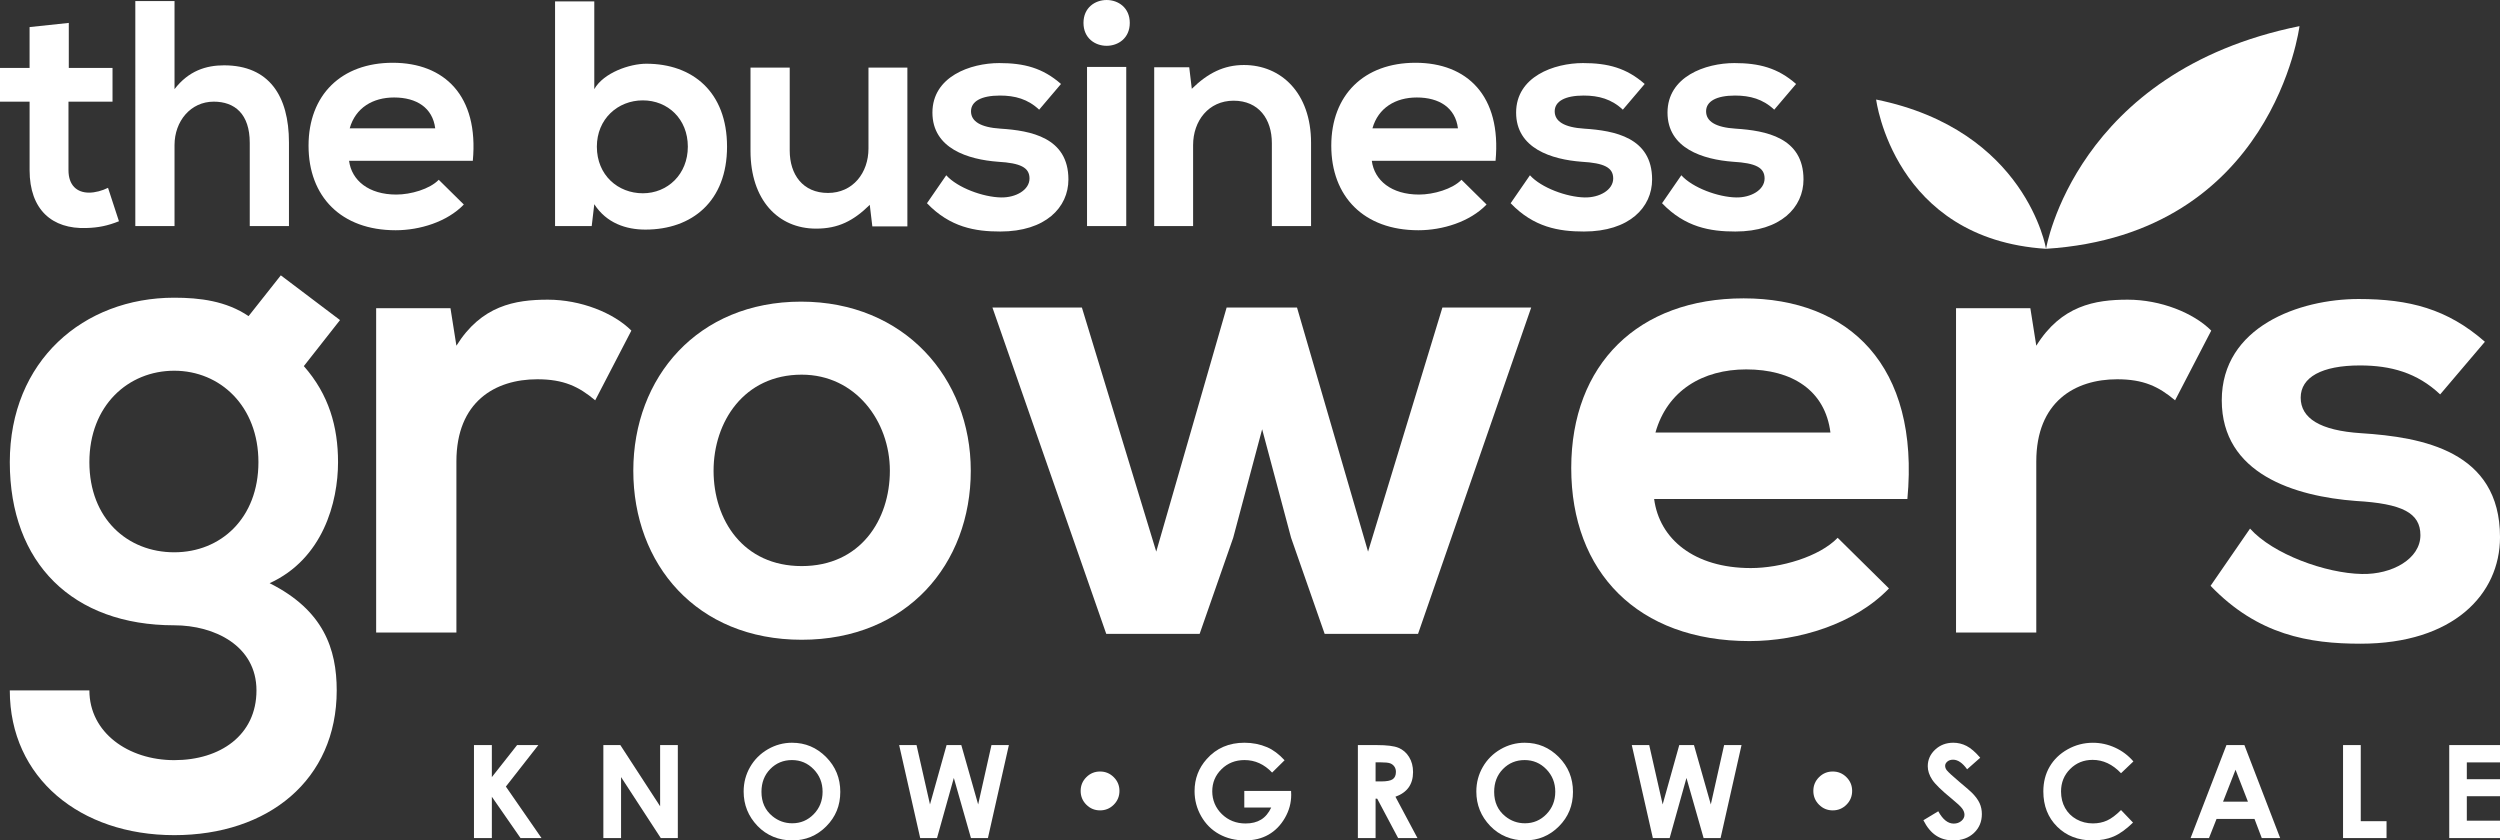
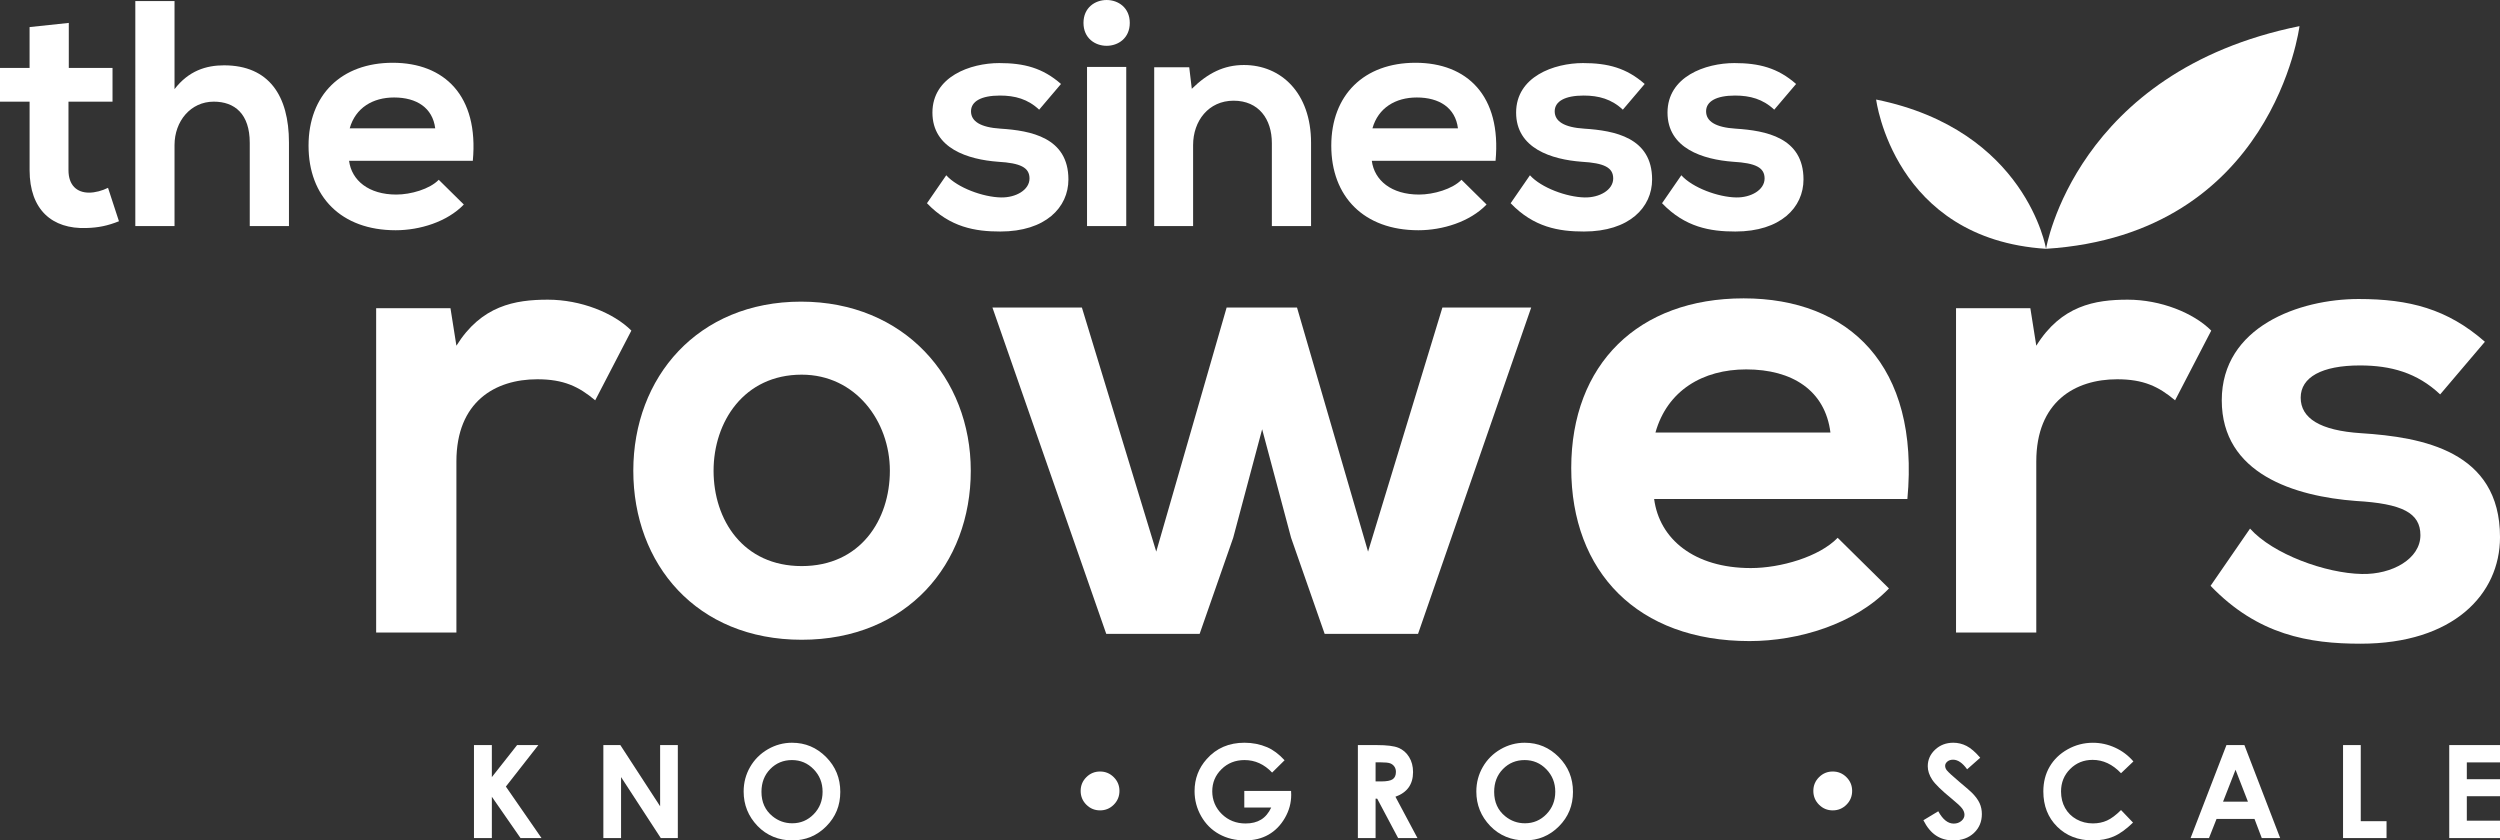
<svg xmlns="http://www.w3.org/2000/svg" id="Layer_2" viewBox="0 0 2340.02 786.63">
  <rect x="0" y="0" width="2340.02" height="786.63" fill="#333333" stroke="none" />
  <defs>
    <style>.cls-1{fill:#fff;}</style>
  </defs>
  <g id="Layer_1-2">
    <g>
      <g>
        <path class="cls-1" d="m64.39,21.44v42.13h40.93v31.59h-41.22v64.09c0,14.14,7.82,21.06,19.26,21.06,5.71,0,12.34-1.81,17.75-4.51l10.23,31.29c-10.53,4.21-19.26,6.02-30.39,6.32-32.19,1.2-53.25-17.15-53.25-54.16v-64.09H0v-31.59h27.68V25.35l36.7-3.91Z" />
        <path class="cls-1" d="m163.36.98v82.44c13.24-17.15,29.49-22.27,46.34-22.27,42.13,0,60.77,28.58,60.77,72.21v78.23h-36.7v-77.93c0-27.08-14.15-38.51-33.7-38.51-21.67,0-36.71,18.35-36.71,40.62v75.82h-36.7V.98h36.7Z" />
        <path class="cls-1" d="m326.73,150.52c2.4,18.35,18.35,31.59,44.23,31.59,13.54,0,31.29-5.11,39.71-13.84l23.47,23.17c-15.64,16.24-41.22,24.07-63.79,24.07-51.15,0-81.55-31.59-81.55-79.13s30.69-77.63,78.83-77.63,80.64,30.69,74.93,91.77h-115.85Zm80.64-30.39c-2.41-19.26-17.45-28.89-38.51-28.89-19.86,0-36.11,9.63-41.53,28.89h80.04Z" />
-         <path class="cls-1" d="m556.26,1.28v82.14c8.72-15.35,33.1-23.77,48.74-23.77,43.33,0,75.52,26.48,75.52,77.63s-32.79,77.63-76.42,77.63c-18.06,0-36.42-6.02-47.85-23.77l-2.4,20.46h-34.31V1.28h36.71Zm2.41,136c0,26.78,19.86,43.63,43.02,43.63s42.13-17.75,42.13-43.63-18.66-43.33-42.13-43.33-43.02,17.45-43.02,43.33Z" />
-         <path class="cls-1" d="m739.18,63.26v77.63c0,22.56,12.34,39.71,35.81,39.71s37.91-18.96,37.91-41.52V63.26h36.41v148.64h-32.8l-2.4-20.16c-15.35,15.04-29.49,22.26-50.25,22.26-35.5,0-61.38-26.78-61.38-72.81V63.26h36.71Z" />
        <path class="cls-1" d="m972.66,102.68c-10.53-9.93-22.57-13.24-36.71-13.24-17.45,0-27.08,5.41-27.08,14.74s8.73,15.05,27.68,16.25c27.98,1.81,63.49,8.12,63.49,47.54,0,26.18-21.36,48.74-63.79,48.74-23.47,0-46.94-3.91-68.61-26.48l18.06-26.18c10.53,11.74,34.6,20.46,51.15,20.76,13.84.3,26.78-6.92,26.78-17.76,0-10.23-8.43-14.44-29.49-15.64-27.99-2.11-61.38-12.34-61.38-46.03s35.5-46.34,62.58-46.34c23.17,0,40.62,4.51,57.77,19.56l-20.46,24.07Z" />
        <path class="cls-1" d="m1057.48,21.44c0,28.58-43.33,28.58-43.33,0s43.33-28.58,43.33,0Zm-40.01,41.22v148.94h36.7V62.66h-36.7Z" />
        <path class="cls-1" d="m1190.47,211.6v-77.63c0-22.57-12.34-39.72-35.81-39.72s-37.91,18.96-37.91,41.53v75.82h-36.41V62.96h32.79l2.41,20.16c15.04-14.74,30.09-22.27,48.74-22.27,34.9,0,62.88,26.18,62.88,72.82v77.93h-36.7Z" />
        <path class="cls-1" d="m1284.02,150.52c2.4,18.35,18.35,31.59,44.23,31.59,13.54,0,31.29-5.11,39.71-13.84l23.47,23.17c-15.64,16.24-41.22,24.07-63.79,24.07-51.15,0-81.55-31.59-81.55-79.13s30.69-77.63,78.83-77.63,80.64,30.69,74.93,91.77h-115.85Zm80.64-30.39c-2.41-19.26-17.45-28.89-38.51-28.89-19.86,0-36.11,9.63-41.53,28.89h80.04Z" />
        <path class="cls-1" d="m1519,102.68c-10.53-9.93-22.57-13.24-36.71-13.24-17.45,0-27.08,5.41-27.08,14.74s8.73,15.05,27.68,16.25c27.98,1.81,63.49,8.12,63.49,47.54,0,26.18-21.36,48.74-63.79,48.74-23.47,0-46.94-3.91-68.61-26.48l18.06-26.18c10.53,11.74,34.6,20.46,51.15,20.76,13.84.3,26.78-6.92,26.78-17.76,0-10.23-8.43-14.44-29.49-15.64-27.99-2.11-61.38-12.34-61.38-46.03s35.5-46.34,62.58-46.34c23.17,0,40.62,4.51,57.77,19.56l-20.46,24.07Z" />
        <path class="cls-1" d="m1660.7,102.68c-10.53-9.93-22.57-13.24-36.71-13.24-17.45,0-27.08,5.41-27.08,14.74s8.73,15.05,27.68,16.25c27.98,1.81,63.49,8.12,63.49,47.54,0,26.18-21.36,48.74-63.79,48.74-23.47,0-46.94-3.91-68.61-26.48l18.06-26.18c10.53,11.74,34.6,20.46,51.15,20.76,13.84.3,26.78-6.92,26.78-17.76,0-10.23-8.43-14.44-29.49-15.64-27.99-2.11-61.38-12.34-61.38-46.03s35.5-46.34,62.58-46.34c23.17,0,40.62,4.51,57.77,19.56l-20.46,24.07Z" />
      </g>
-       <path class="cls-1" d="m262.84,257.72l55.42,41.87-33.87,43.1c23.39,26.48,32.02,56.65,32.02,89.9,0,37.56-14.17,90.51-64.04,113.29,50.49,25.25,62.8,61.57,62.8,100.36,0,83.74-64.04,135.46-152.09,135.46S9.17,728.13,9.17,646.24h74.5c0,39.41,36.33,65.26,79.42,65.26s76.97-23.39,76.97-65.26-39.41-60.96-76.97-60.96c-94.81,0-153.92-57.88-153.92-152.7s68.96-153.93,153.92-153.93c24.02,0,48.65,3.08,69.58,17.24l30.17-38.17Zm-179.18,174.87c0,52.95,35.71,84.36,79.42,84.36s78.81-32.02,78.81-84.36-35.7-85.59-78.81-85.59-79.42,32.63-79.42,85.59Z" />
      <path class="cls-1" d="m421.65,288.5l5.55,35.1c23.4-37.56,54.8-43.1,85.58-43.1s61.57,12.31,78.19,28.94l-33.86,65.26c-15.4-12.93-29.55-19.7-54.18-19.7-39.41,0-75.73,20.94-75.73,76.97v160.09h-75.12v-303.55h69.57Z" />
      <path class="cls-1" d="m908.66,440.58c0,87.44-59.73,158.24-158.25,158.24s-157.63-70.81-157.63-158.24,60.34-158.24,157.01-158.24,158.86,71.42,158.86,158.24Zm-240.75,0c0,46.18,27.71,89.28,82.5,89.28s82.52-43.1,82.52-89.28-32.02-89.89-82.52-89.89c-54.18,0-82.5,44.33-82.5,89.89Z" />
      <path class="cls-1" d="m1214.02,287.88l66.49,228.44,69.58-228.44h83.12l-105.9,305.4h-87.43l-31.4-89.89-27.1-101.6-27.1,101.6-31.4,89.89h-87.43l-106.52-305.4h83.74l69.58,228.44,65.88-228.44h65.88Z" />
      <path class="cls-1" d="m1548.28,467.06c4.93,37.56,37.56,64.65,90.51,64.65,27.71,0,64.04-10.47,81.28-28.33l48.02,47.41c-32.02,33.25-84.35,49.26-130.54,49.26-104.67,0-166.86-64.65-166.86-161.93s62.8-158.86,161.32-158.86,165.01,62.8,153.31,187.8h-237.05Zm165.02-62.19c-4.94-39.41-35.71-59.11-78.81-59.11-40.64,0-73.9,19.7-84.97,59.11h163.79Z" />
      <path class="cls-1" d="m1900.43,288.5l5.55,35.1c23.39-37.56,54.8-43.1,85.58-43.1s61.57,12.31,78.19,28.94l-33.86,65.26c-15.4-12.93-29.55-19.7-54.18-19.7-39.41,0-75.73,20.94-75.73,76.97v160.09h-75.12v-303.55h69.57Z" />
      <path class="cls-1" d="m2284,369.16c-21.55-20.32-46.18-27.1-75.12-27.1-35.71,0-55.42,11.09-55.42,30.17s17.86,30.79,56.65,33.25c57.26,3.69,129.92,16.62,129.92,97.28,0,53.57-43.72,99.75-130.54,99.75-48.02,0-96.05-8.01-140.38-54.18l36.94-53.57c21.55,24.02,70.81,41.87,104.68,42.49,28.32.62,54.8-14.16,54.8-36.33,0-20.94-17.24-29.55-60.33-32.02-57.26-4.31-125.61-25.25-125.61-94.21s72.66-94.82,128.07-94.82c47.41,0,83.13,9.23,118.22,40.02l-41.86,49.26Z" />
      <path class="cls-1" d="m1915.11,232.89s27.37-165.85,237.23-208.43c0,0-24.33,194.84-237.23,208.43Z" />
      <path class="cls-1" d="m1915.11,232.89s-18.35-111.18-159.03-139.72c0,0,16.31,130.61,159.03,139.72Z" />
      <g>
        <path class="cls-1" d="m443.63,697.4h16.74v30l23.63-30h19.89l-30.39,38.84,33.35,48.19h-19.64l-26.83-38.67v38.67h-16.74v-87.03Z" />
        <path class="cls-1" d="m564.75,697.4h15.89l37.24,57.27v-57.27h16.57v87.03h-15.94l-37.19-57.09v57.09h-16.57v-87.03Z" />
        <path class="cls-1" d="m741.47,695.22c12.31,0,22.9,4.46,31.76,13.37,8.86,8.91,13.29,19.78,13.29,32.6s-4.37,23.45-13.11,32.25c-8.74,8.79-19.35,13.19-31.82,13.19s-23.92-4.52-32.56-13.55c-8.64-9.03-12.97-19.76-12.97-32.19,0-8.32,2.01-15.97,6.04-22.96,4.03-6.98,9.56-12.51,16.61-16.6,7.05-4.08,14.63-6.12,22.77-6.12Zm-.18,16.21c-8.05,0-14.83,2.8-20.32,8.4-5.49,5.6-8.23,12.72-8.23,21.36,0,9.62,3.46,17.24,10.36,22.84,5.37,4.38,11.53,6.57,18.48,6.57,7.86,0,14.55-2.84,20.08-8.52,5.53-5.68,8.29-12.68,8.29-21s-2.78-15.29-8.35-21.04c-5.57-5.73-12.34-8.61-20.32-8.61Z" />
-         <path class="cls-1" d="m841.59,697.4h16.3l12.58,55.56,15.54-55.56h13.78l15.77,55.56,12.46-55.56h16.3l-19.61,87.03h-15.89l-16.03-56.27-15.74,56.27h-15.74l-19.7-87.03Z" />
        <path class="cls-1" d="m1029.66,722.14c5.01,0,9.29,1.77,12.84,5.32s5.32,7.83,5.32,12.84-1.77,9.35-5.32,12.9-7.83,5.32-12.84,5.32-9.29-1.77-12.84-5.32c-3.55-3.55-5.32-7.85-5.32-12.9s1.77-9.29,5.32-12.84c3.55-3.55,7.83-5.32,12.84-5.32Z" />
        <path class="cls-1" d="m1202.38,711.6l-11.67,11.54c-7.39-7.81-15.99-11.71-25.82-11.71-8.57,0-15.74,2.84-21.53,8.52-5.78,5.68-8.68,12.58-8.68,20.71s3,15.52,9,21.36c6,5.84,13.41,8.76,22.21,8.76,5.73,0,10.55-1.2,14.48-3.61,3.93-2.4,7.1-6.17,9.51-11.3h-25.21v-15.56h43.79l.12,3.67c0,7.61-1.97,14.83-5.92,21.65-3.95,6.83-9.05,12.03-15.32,15.62-6.27,3.59-13.63,5.38-22.07,5.38-9.03,0-17.09-1.96-24.17-5.89-7.08-3.92-12.68-9.52-16.8-16.77-4.12-7.26-6.18-15.09-6.18-23.49,0-11.52,3.81-21.54,11.42-30.06,9.03-10.14,20.79-15.21,35.26-15.21,7.57,0,14.65,1.4,21.24,4.2,5.56,2.37,11.01,6.43,16.33,12.19Z" />
        <path class="cls-1" d="m1270.97,697.4h17.55c9.61,0,16.46.86,20.54,2.58,4.08,1.71,7.36,4.56,9.84,8.55,2.48,3.99,3.73,8.7,3.73,14.14,0,5.72-1.37,10.5-4.11,14.35-2.74,3.84-6.87,6.75-12.39,8.72l20.62,38.69h-18.11l-19.57-36.86h-1.52v36.86h-16.57v-87.03Zm16.57,34.02h5.19c5.27,0,8.9-.69,10.88-2.08,1.98-1.39,2.98-3.68,2.98-6.88,0-1.9-.49-3.56-1.47-4.96-.98-1.4-2.3-2.41-3.95-3.03-1.65-.61-4.68-.92-9.08-.92h-4.54v17.87Z" />
        <path class="cls-1" d="m1427.27,695.22c12.31,0,22.9,4.46,31.76,13.37,8.86,8.91,13.29,19.78,13.29,32.6s-4.37,23.45-13.11,32.25c-8.75,8.79-19.35,13.19-31.82,13.19s-23.92-4.52-32.56-13.55c-8.64-9.03-12.97-19.76-12.97-32.19,0-8.32,2.01-15.97,6.04-22.96,4.02-6.98,9.56-12.51,16.6-16.6,7.05-4.08,14.64-6.12,22.77-6.12Zm-.18,16.21c-8.05,0-14.82,2.8-20.31,8.4-5.49,5.6-8.23,12.72-8.23,21.36,0,9.62,3.45,17.24,10.36,22.84,5.37,4.38,11.53,6.57,18.48,6.57,7.85,0,14.54-2.84,20.07-8.52,5.53-5.68,8.29-12.68,8.29-21s-2.79-15.29-8.35-21.04c-5.57-5.73-12.34-8.61-20.32-8.61Z" />
-         <path class="cls-1" d="m1527.39,697.4h16.29l12.58,55.56,15.54-55.56h13.77l15.77,55.56,12.45-55.56h16.3l-19.61,87.03h-15.89l-16.04-56.27-15.74,56.27h-15.74l-19.7-87.03Z" />
        <path class="cls-1" d="m1715.46,722.14c5.01,0,9.29,1.77,12.84,5.32,3.55,3.55,5.32,7.83,5.32,12.84s-1.77,9.35-5.32,12.9c-3.55,3.55-7.83,5.32-12.84,5.32s-9.29-1.77-12.84-5.32c-3.55-3.55-5.32-7.85-5.32-12.9s1.77-9.29,5.32-12.84c3.55-3.55,7.83-5.32,12.84-5.32Z" />
        <path class="cls-1" d="m1853.51,709.24l-12.27,10.83c-4.31-6-8.69-8.99-13.16-8.99-2.17,0-3.95.58-5.33,1.74-1.38,1.17-2.08,2.48-2.08,3.94s.49,2.84,1.48,4.14c1.34,1.74,5.39,5.46,12.15,11.18,6.33,5.29,10.16,8.62,11.5,10,3.36,3.39,5.74,6.64,7.14,9.74,1.4,3.09,2.1,6.48,2.1,10.14,0,7.14-2.47,13.04-7.41,17.69-4.93,4.65-11.37,6.98-19.3,6.98-6.2,0-11.6-1.52-16.2-4.56-4.6-3.04-8.54-7.81-11.82-14.32l13.93-8.4c4.19,7.69,9.01,11.54,14.46,11.54,2.85,0,5.23-.83,7.17-2.49,1.94-1.66,2.9-3.57,2.9-5.74,0-1.97-.73-3.94-2.19-5.92-1.46-1.97-4.68-4.99-9.66-9.05-9.48-7.73-15.61-13.7-18.37-17.9-2.76-4.21-4.15-8.4-4.15-12.58,0-6.03,2.3-11.21,6.9-15.53,4.6-4.31,10.28-6.48,17.03-6.48,4.35,0,8.48,1.01,12.41,3.02,3.93,2.01,8.18,5.68,12.76,11Z" />
        <path class="cls-1" d="m1996.89,712.7l-11.59,11.04c-7.89-8.33-16.75-12.49-26.6-12.49-8.32,0-15.32,2.85-21.01,8.53-5.7,5.69-8.54,12.69-8.54,21.03,0,5.8,1.26,10.96,3.78,15.45,2.52,4.5,6.09,8.04,10.7,10.6,4.61,2.57,9.73,3.85,15.37,3.85,4.81,0,9.2-.9,13.18-2.69,3.98-1.8,8.35-5.06,13.12-9.8l11.23,11.72c-6.43,6.27-12.51,10.62-18.22,13.05-5.72,2.43-12.25,3.64-19.58,3.64-13.53,0-24.6-4.29-33.22-12.87-8.62-8.57-12.93-19.57-12.93-32.98,0-8.68,1.96-16.39,5.89-23.13,3.92-6.74,9.54-12.17,16.86-16.27,7.32-4.1,15.2-6.15,23.64-6.15,7.18,0,14.09,1.52,20.73,4.55,6.65,3.03,12.38,7.34,17.19,12.94Z" />
        <path class="cls-1" d="m2083.97,697.4h16.8l33.48,87.03h-17.22l-6.81-17.93h-35.51l-7.08,17.93h-17.22l33.56-87.03Zm8.51,23.07l-11.68,29.88h23.28l-11.61-29.88Z" />
        <path class="cls-1" d="m2193.11,697.4h16.57v71.24h24.14v15.8h-40.71v-87.03Z" />
        <path class="cls-1" d="m2292.51,697.4h47.51v16.21h-31.06v15.74h31.06v15.92h-31.06v22.9h31.06v16.27h-47.51v-87.03Z" />
      </g>
    </g>
  </g>
</svg>